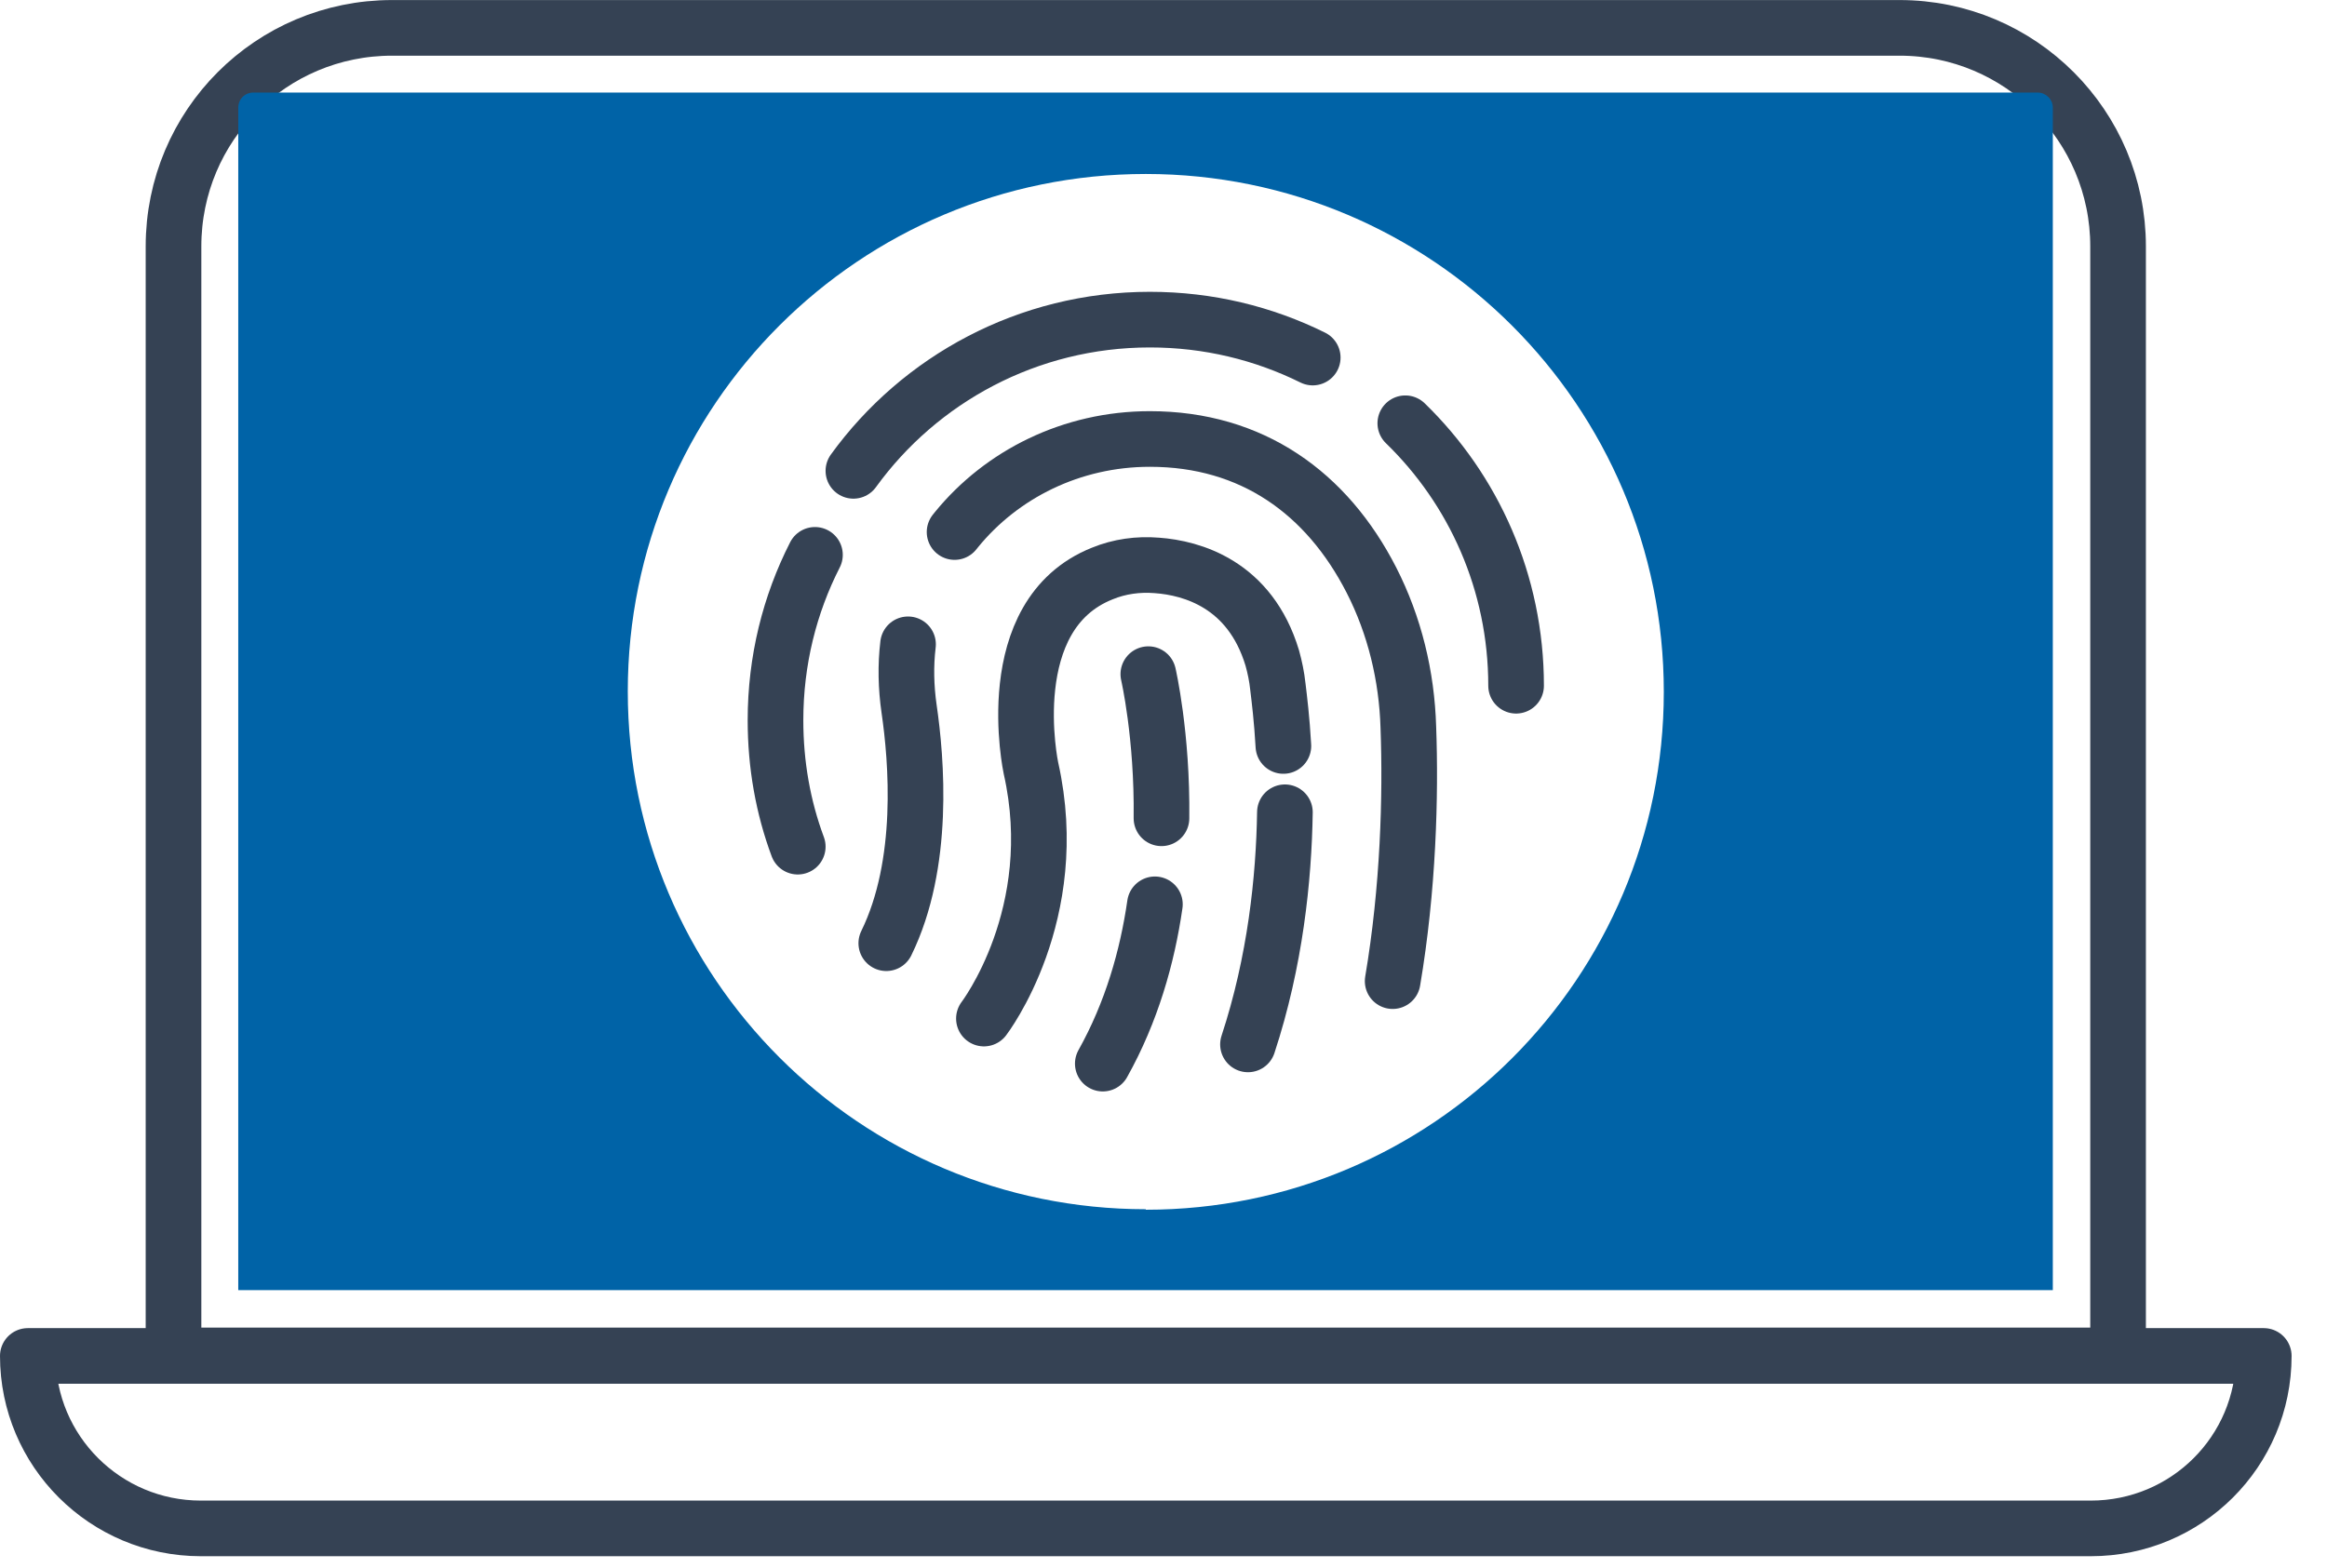
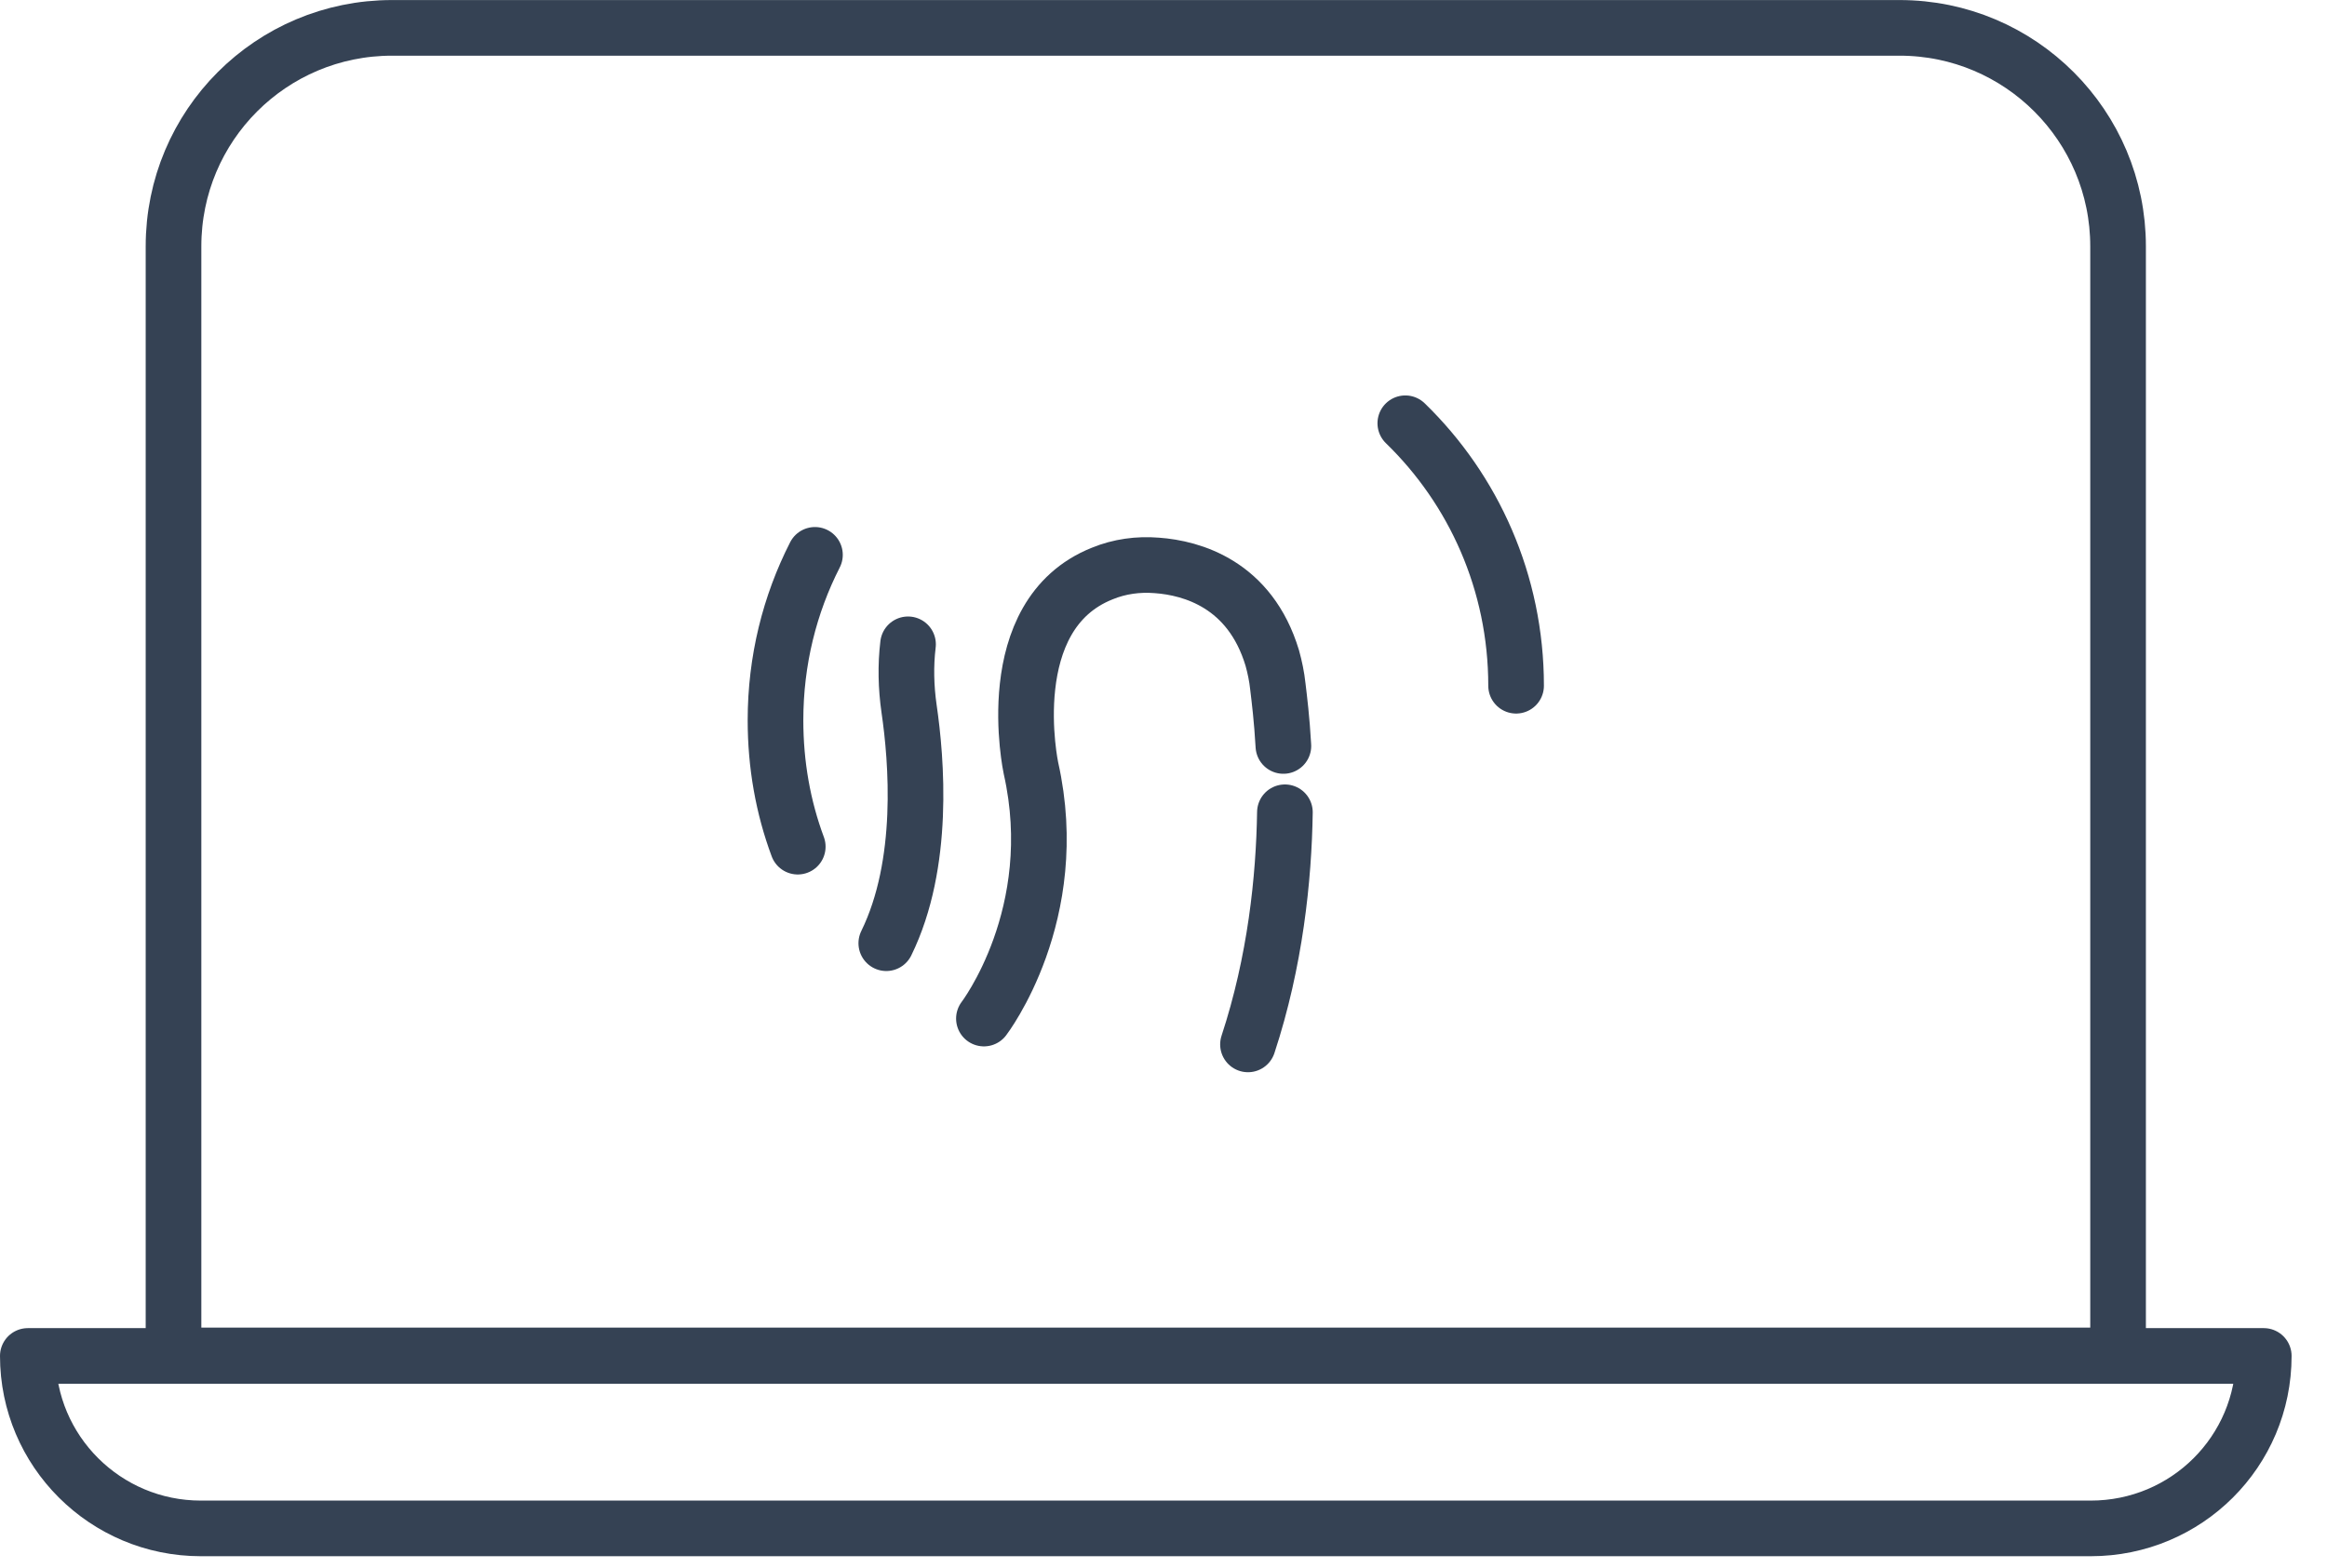
<svg xmlns="http://www.w3.org/2000/svg" width="46" height="31" viewBox="0 0 46 31" fill="none">
  <g clip-path="url(#clip0_444_5891)">
    <path d="M41.33 30.221H3.97C2.08 30.221 0.55 28.691 0.55 26.811H44.75C44.75 28.701 43.22 30.221 41.33 30.221Z" stroke="#354254" stroke-width="1.1" stroke-linecap="round" stroke-linejoin="round" />
    <path d="M37.55 0.551H7.75C5.36 0.551 3.43 2.481 3.43 4.871V26.801H41.87V4.871C41.87 2.491 39.94 0.551 37.55 0.551Z" stroke="#354254" stroke-width="1.1" stroke-linecap="round" stroke-linejoin="round" />
    <path d="M27.78 8.369C29.13 9.679 29.97 11.519 29.97 13.559" stroke="#354254" stroke-width="1.1" stroke-linecap="round" stroke-linejoin="round" />
-     <path d="M16.87 9.31C18.18 7.5 20.32 6.32 22.73 6.32C23.89 6.32 24.98 6.59 25.95 7.07" stroke="#354254" stroke-width="1.1" stroke-linecap="round" stroke-linejoin="round" />
    <path d="M15.77 16.741C15.48 15.961 15.33 15.121 15.33 14.241C15.33 13.061 15.61 11.951 16.11 10.971" stroke="#354254" stroke-width="1.1" stroke-linecap="round" stroke-linejoin="round" />
-     <path d="M18.87 10.52L18.91 10.47C19.8 9.38 21.18 8.68 22.73 8.68C24.75 8.68 26.23 9.75 27.11 11.47C27.57 12.37 27.81 13.37 27.84 14.38C27.89 15.74 27.84 17.57 27.53 19.4" stroke="#354254" stroke-width="1.1" stroke-linecap="round" stroke-linejoin="round" />
    <path d="M17.52 18.65C18.29 17.08 18.119 15.03 17.97 14.01C17.91 13.59 17.899 13.16 17.95 12.74" stroke="#354254" stroke-width="1.1" stroke-linecap="round" stroke-linejoin="round" />
    <path d="M25.4 16.061C25.38 17.37 25.21 19.011 24.67 20.651" stroke="#354254" stroke-width="1.1" stroke-linecap="round" stroke-linejoin="round" />
    <path d="M19.45 20.14C19.45 20.14 21.03 18.08 20.38 15.19C20.38 15.19 19.73 12.16 21.79 11.34C22.13 11.2 22.5 11.15 22.87 11.18C23.56 11.23 24.71 11.55 25.15 13.01C25.2 13.19 25.24 13.38 25.26 13.57C25.29 13.82 25.34 14.22 25.37 14.75" stroke="#354254" stroke-width="1.1" stroke-linecap="round" stroke-linejoin="round" />
-     <path d="M22.83 17.881C22.68 18.921 22.37 20.011 21.8 21.031" stroke="#354254" stroke-width="1.1" stroke-linecap="round" stroke-linejoin="round" />
-     <path d="M22.7 13.33C22.7 13.33 22.98 14.54 22.96 16.18" stroke="#354254" stroke-width="1.1" stroke-linecap="round" stroke-linejoin="round" />
-     <path d="M40.28 1.83H5.01C4.84 1.83 4.71 1.96 4.71 2.13V25.51H40.58V2.13C40.58 1.96 40.44 1.83 40.28 1.83ZM22.65 23.91C17 23.91 12.41 19.33 12.41 13.67C12.41 8.01 17 3.44 22.65 3.44C28.3 3.44 32.89 8.02 32.89 13.68C32.89 19.34 28.31 23.92 22.65 23.92" fill="#0063A7" />
  </g>
  <defs>
    <clipPath id="clip0_444_5891">
      <rect width="45.3" height="30.77" fill="white" />
    </clipPath>
  </defs>
</svg>